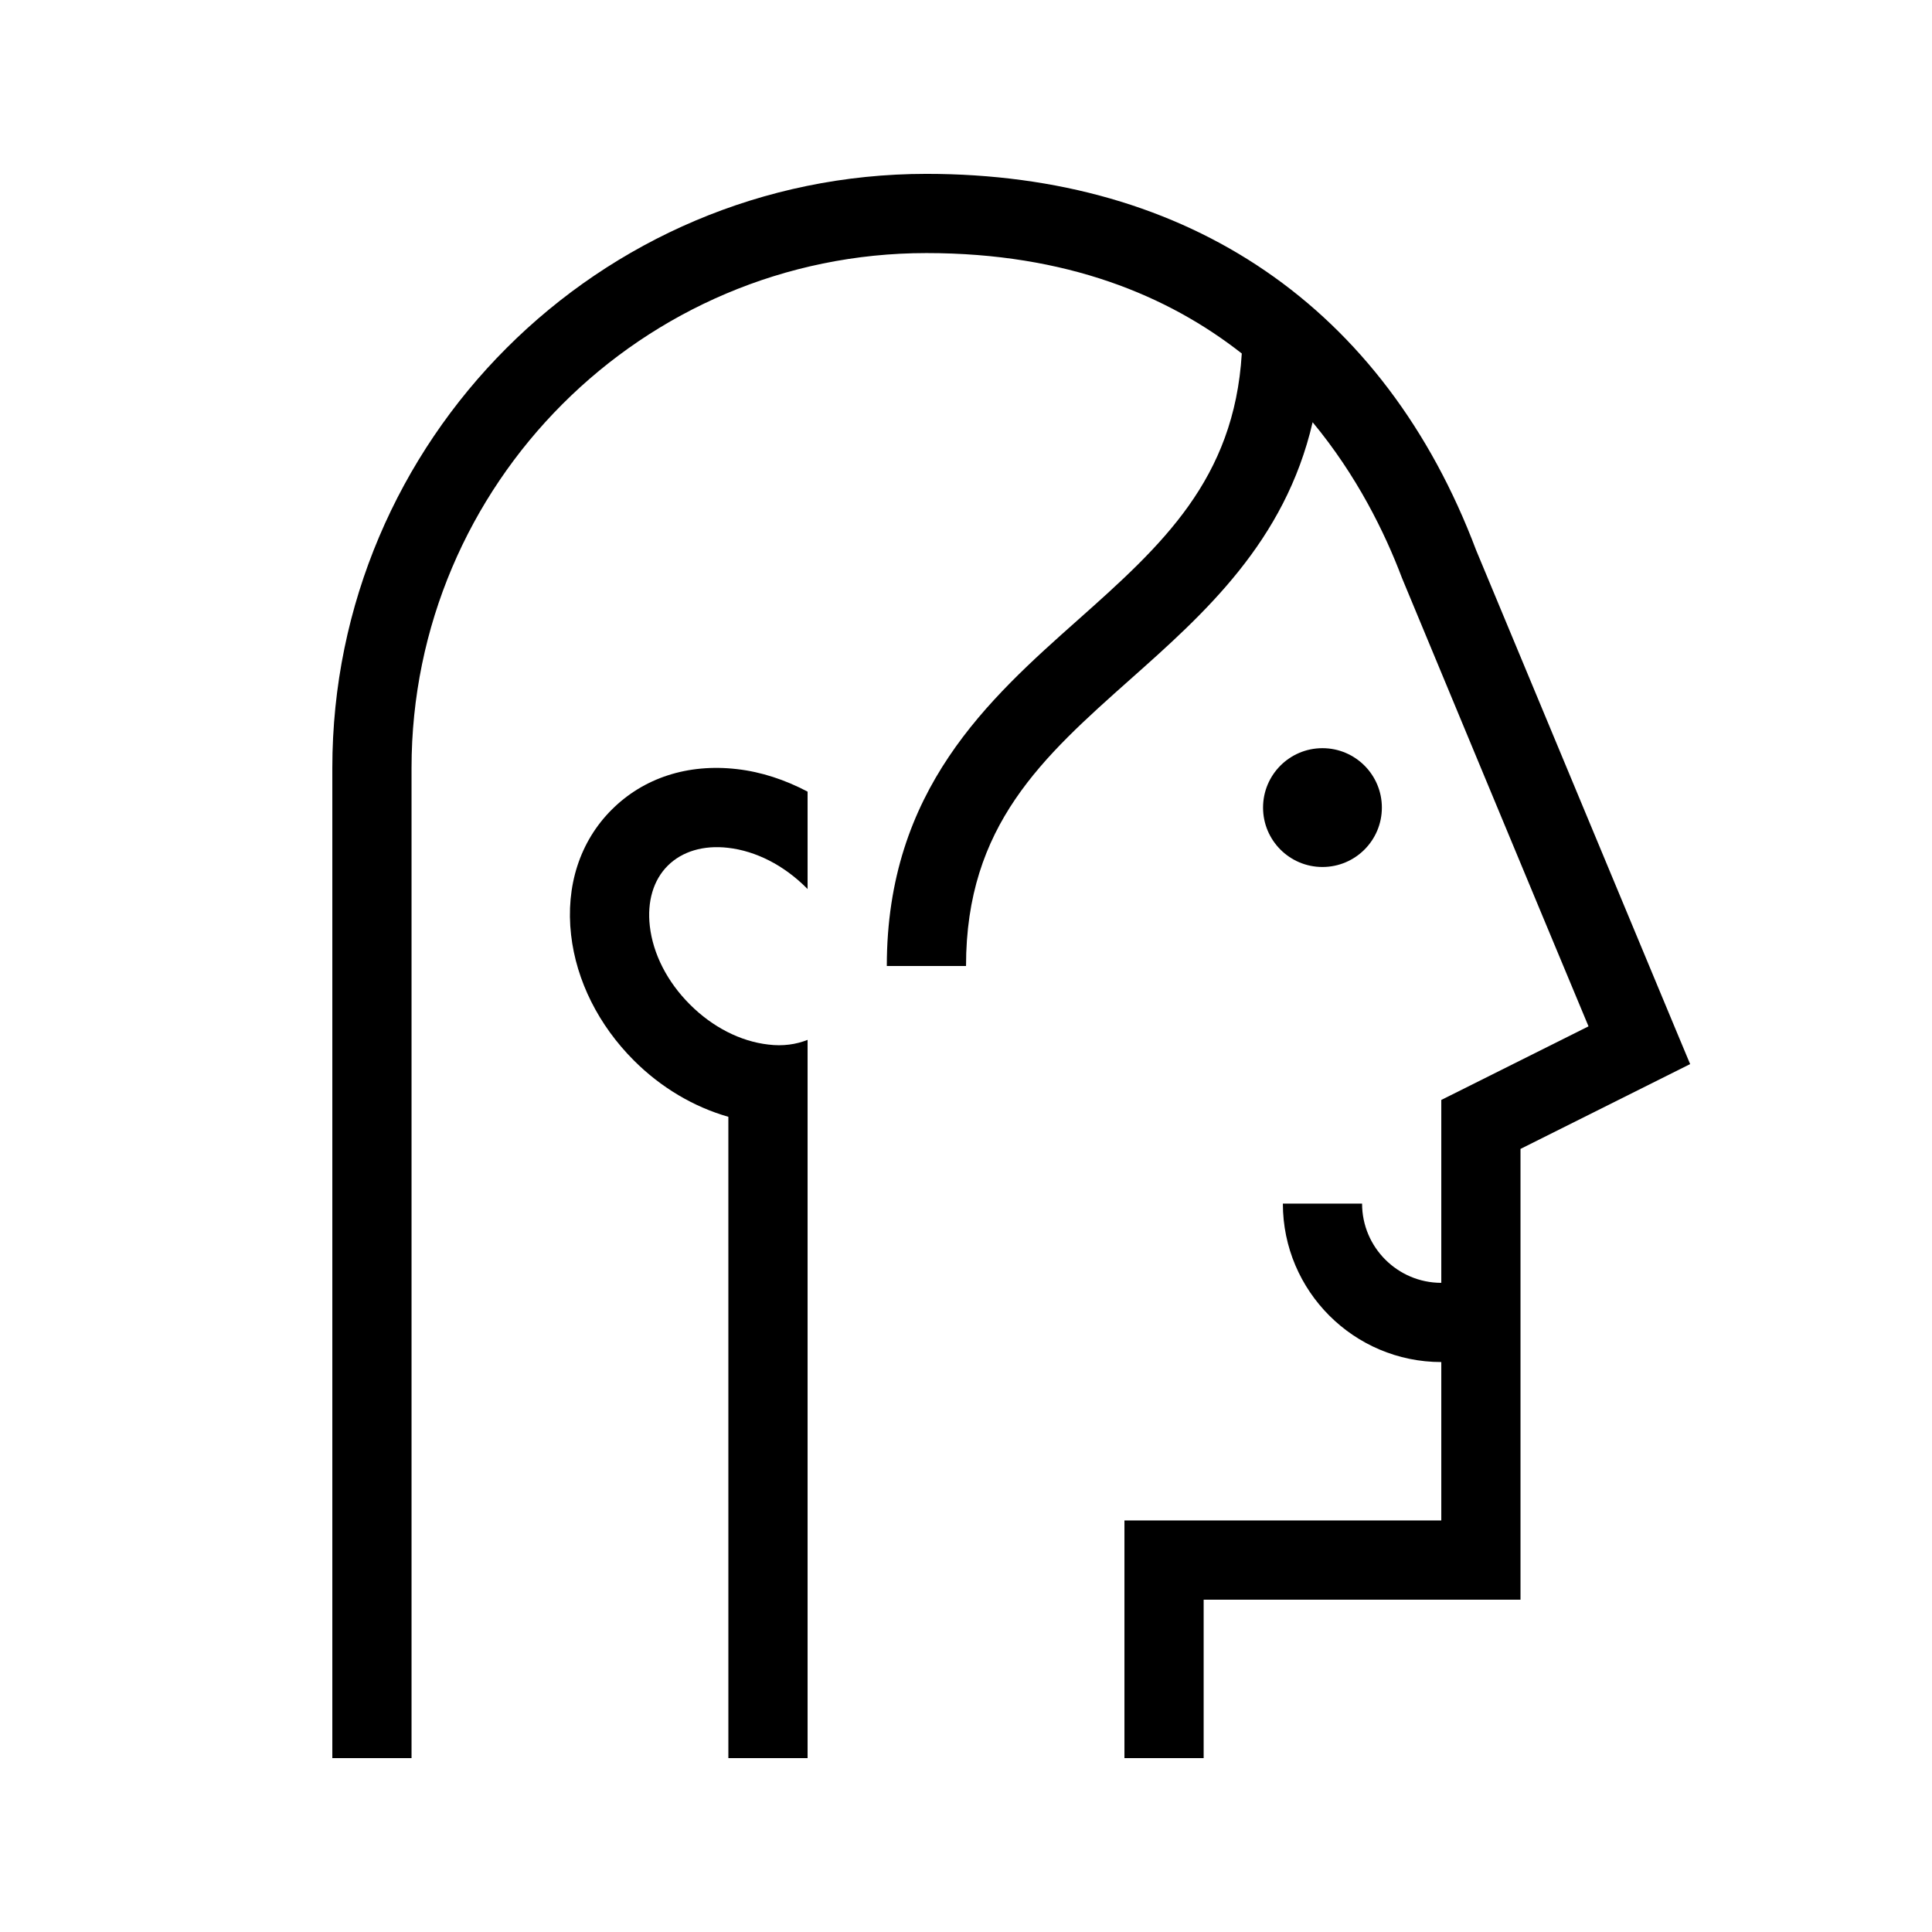
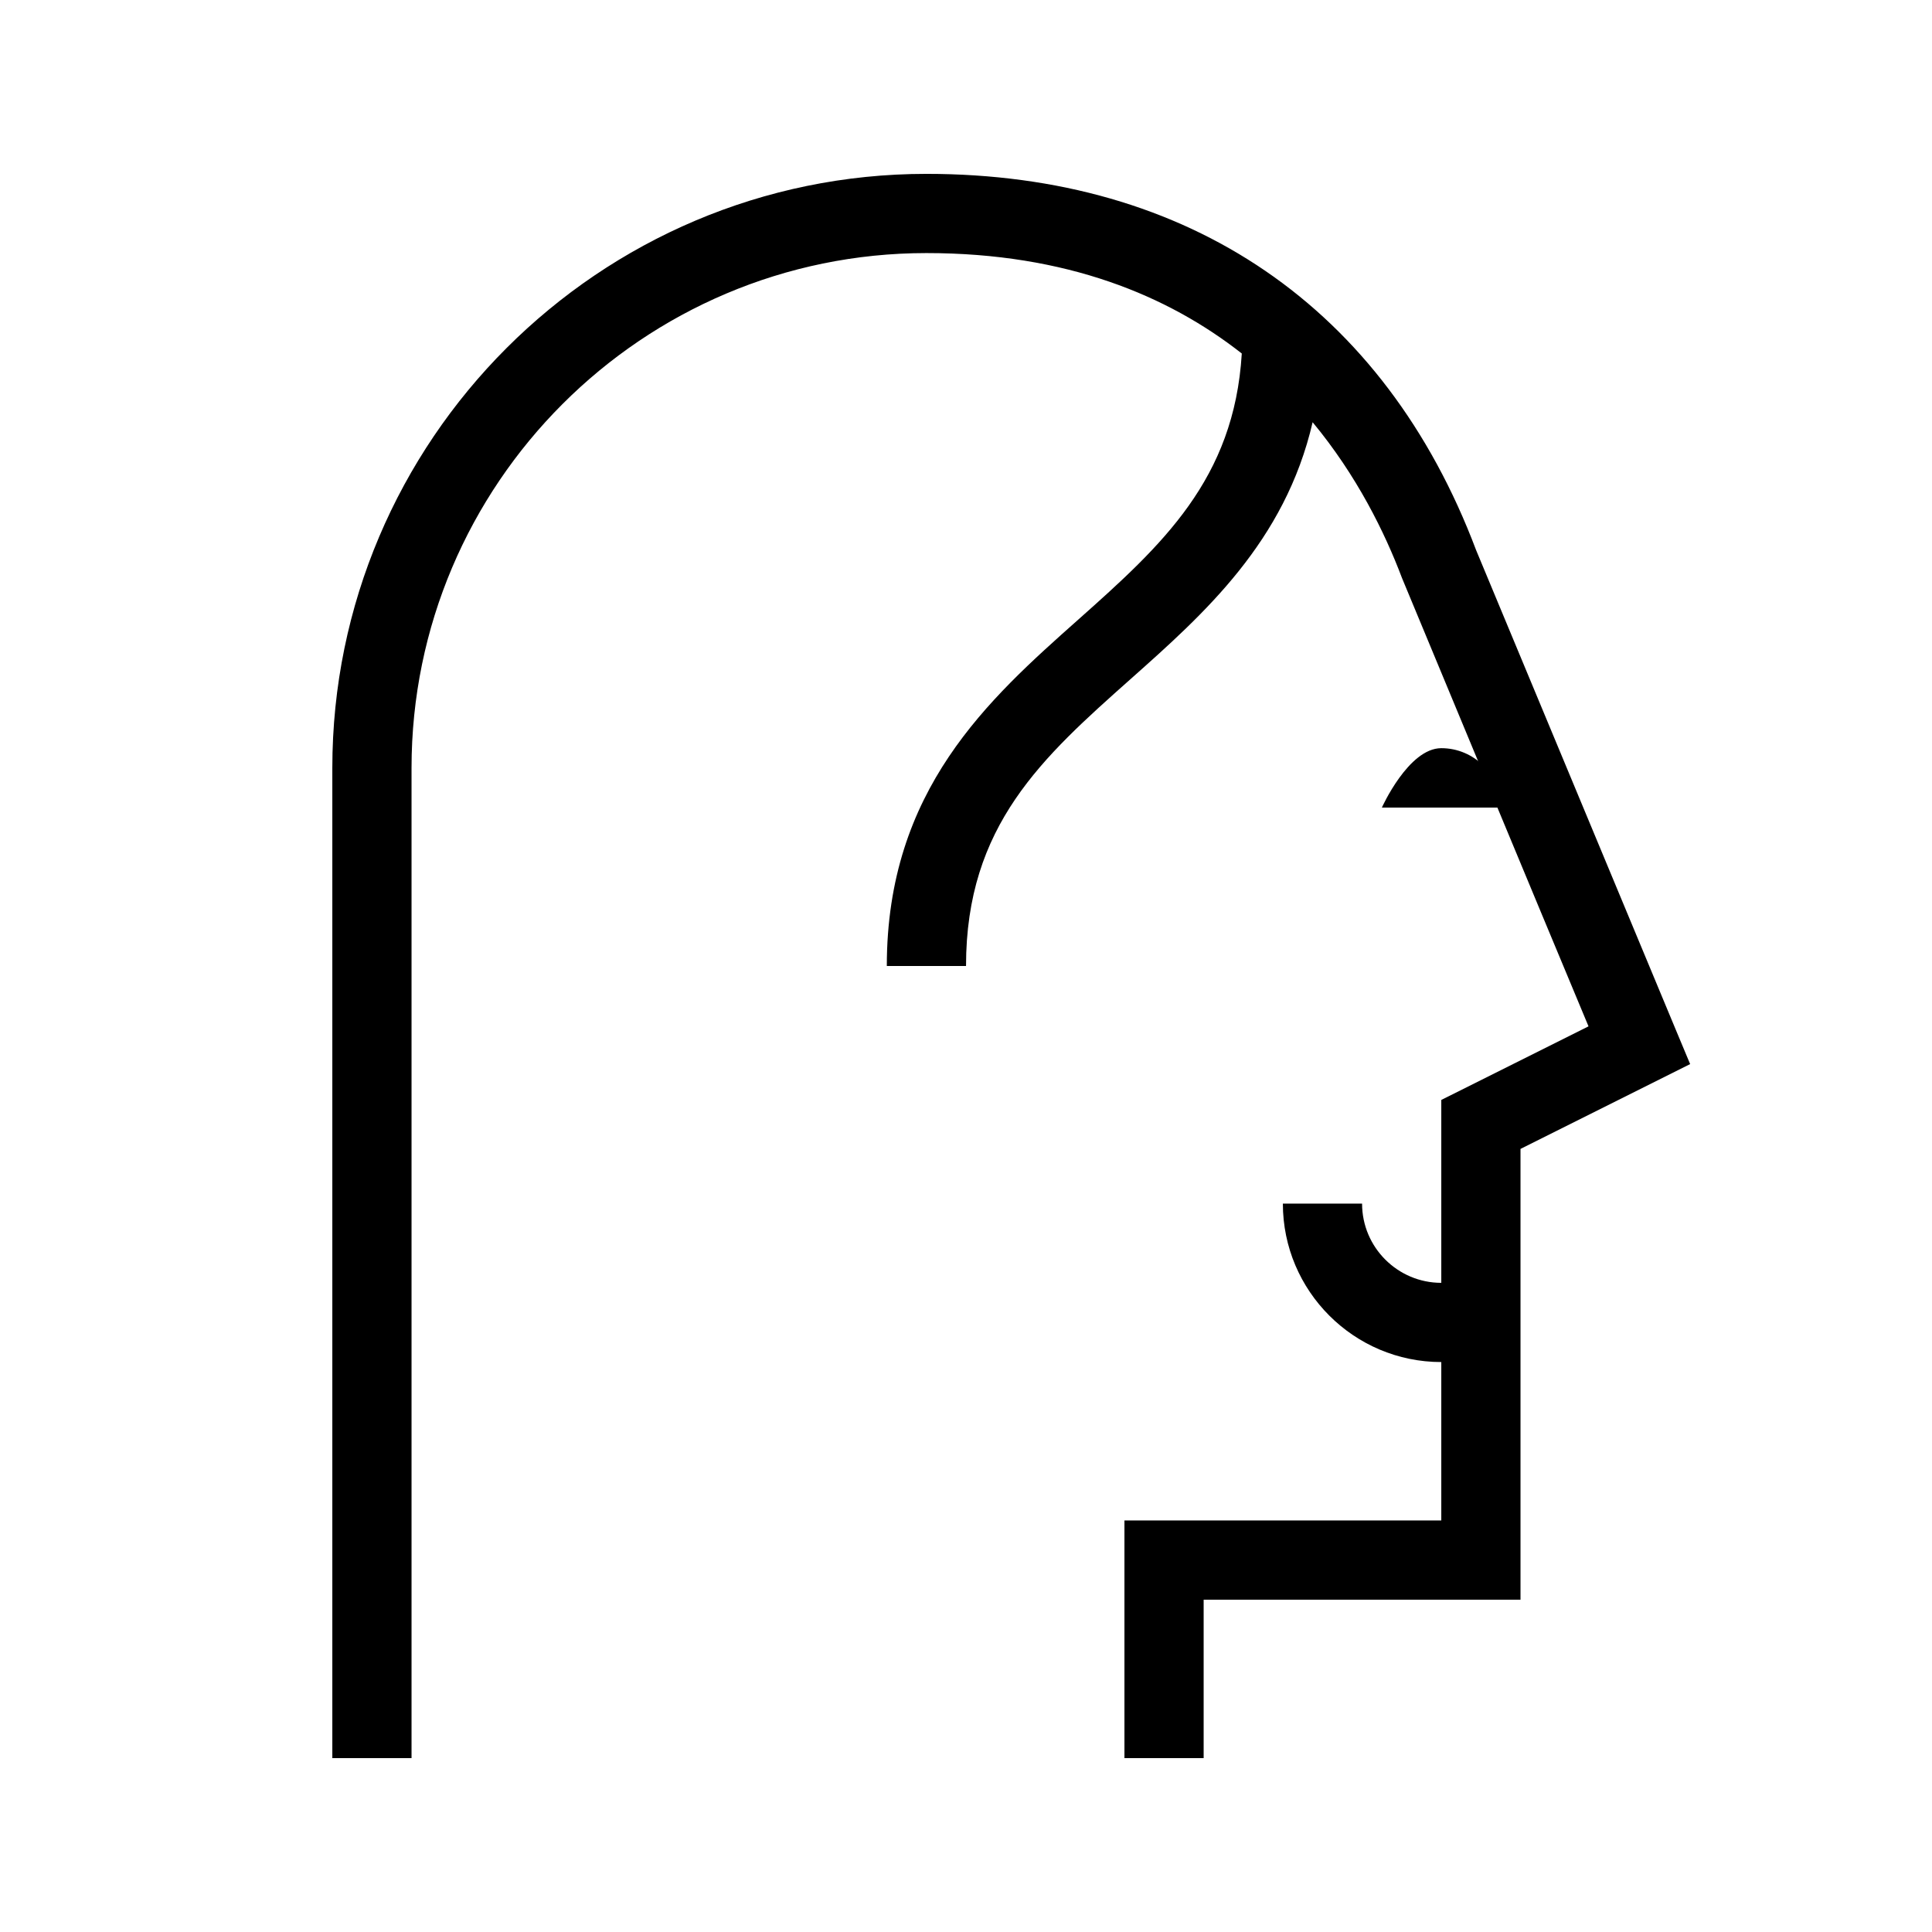
<svg xmlns="http://www.w3.org/2000/svg" fill="#000000" width="800px" height="800px" version="1.1" viewBox="144 144 512 512">
  <g>
-     <path d="m510.21 358.02c0 8.695-7.051 15.742-15.746 15.742-8.691 0-15.742-7.047-15.742-15.742s7.051-15.746 15.742-15.746c8.695 0 15.746 7.051 15.746 15.746" />
-     <path d="m306.1 358.58c-8.414 8.414-12.238 20.207-10.754 33.199 1.379 12.102 7.289 23.906 16.641 33.258 7.211 7.211 15.895 12.316 25.035 14.93l0.004 169.95h20.992v-190.34c-3.059 1.211-6.559 1.727-10.398 1.242-7.394-0.84-14.781-4.613-20.785-10.617-6.012-6.008-9.785-13.391-10.629-20.793-0.742-6.504 0.941-12.184 4.742-15.98 3.801-3.801 9.488-5.504 15.984-4.75 7.402 0.844 14.781 4.617 20.793 10.629l0.293 0.297v-25.812c-5.949-3.137-12.273-5.238-18.711-5.969-13.039-1.512-24.793 2.336-33.207 10.762z" />
+     <path d="m510.21 358.02s7.051-15.746 15.742-15.746c8.695 0 15.746 7.051 15.746 15.746" />
    <path d="m588.12 416.94c-0.492-1.16-52.941-127.16-52.941-127.16-24.262-64.293-75.992-99.703-145.67-99.703-86.812 0-157.44 70.629-157.44 157.44v262.4h20.992v-262.4c0-75.242 61.207-136.45 136.45-136.45 37.184 0 64.078 11.309 83.574 26.613-2.008 33.379-21.117 50.77-43.312 70.5-23.793 21.152-50.758 45.117-50.758 91.816h20.992c0-37.27 20.254-55.273 43.707-76.121 19.363-17.215 40.824-36.301 48.145-67.984 11.742 14.172 19.145 29.262 23.688 41.301 0 0 37.863 91.16 49.426 118.8l-39.016 19.504v48.469c-11.574 0-20.992-9.418-20.992-20.992h-20.992c0 23.156 18.828 41.984 41.984 41.984v41.984h-83.969v62.977h20.992v-41.984h83.969v-119.46l44.957-22.477z" />
  </g>
</svg>